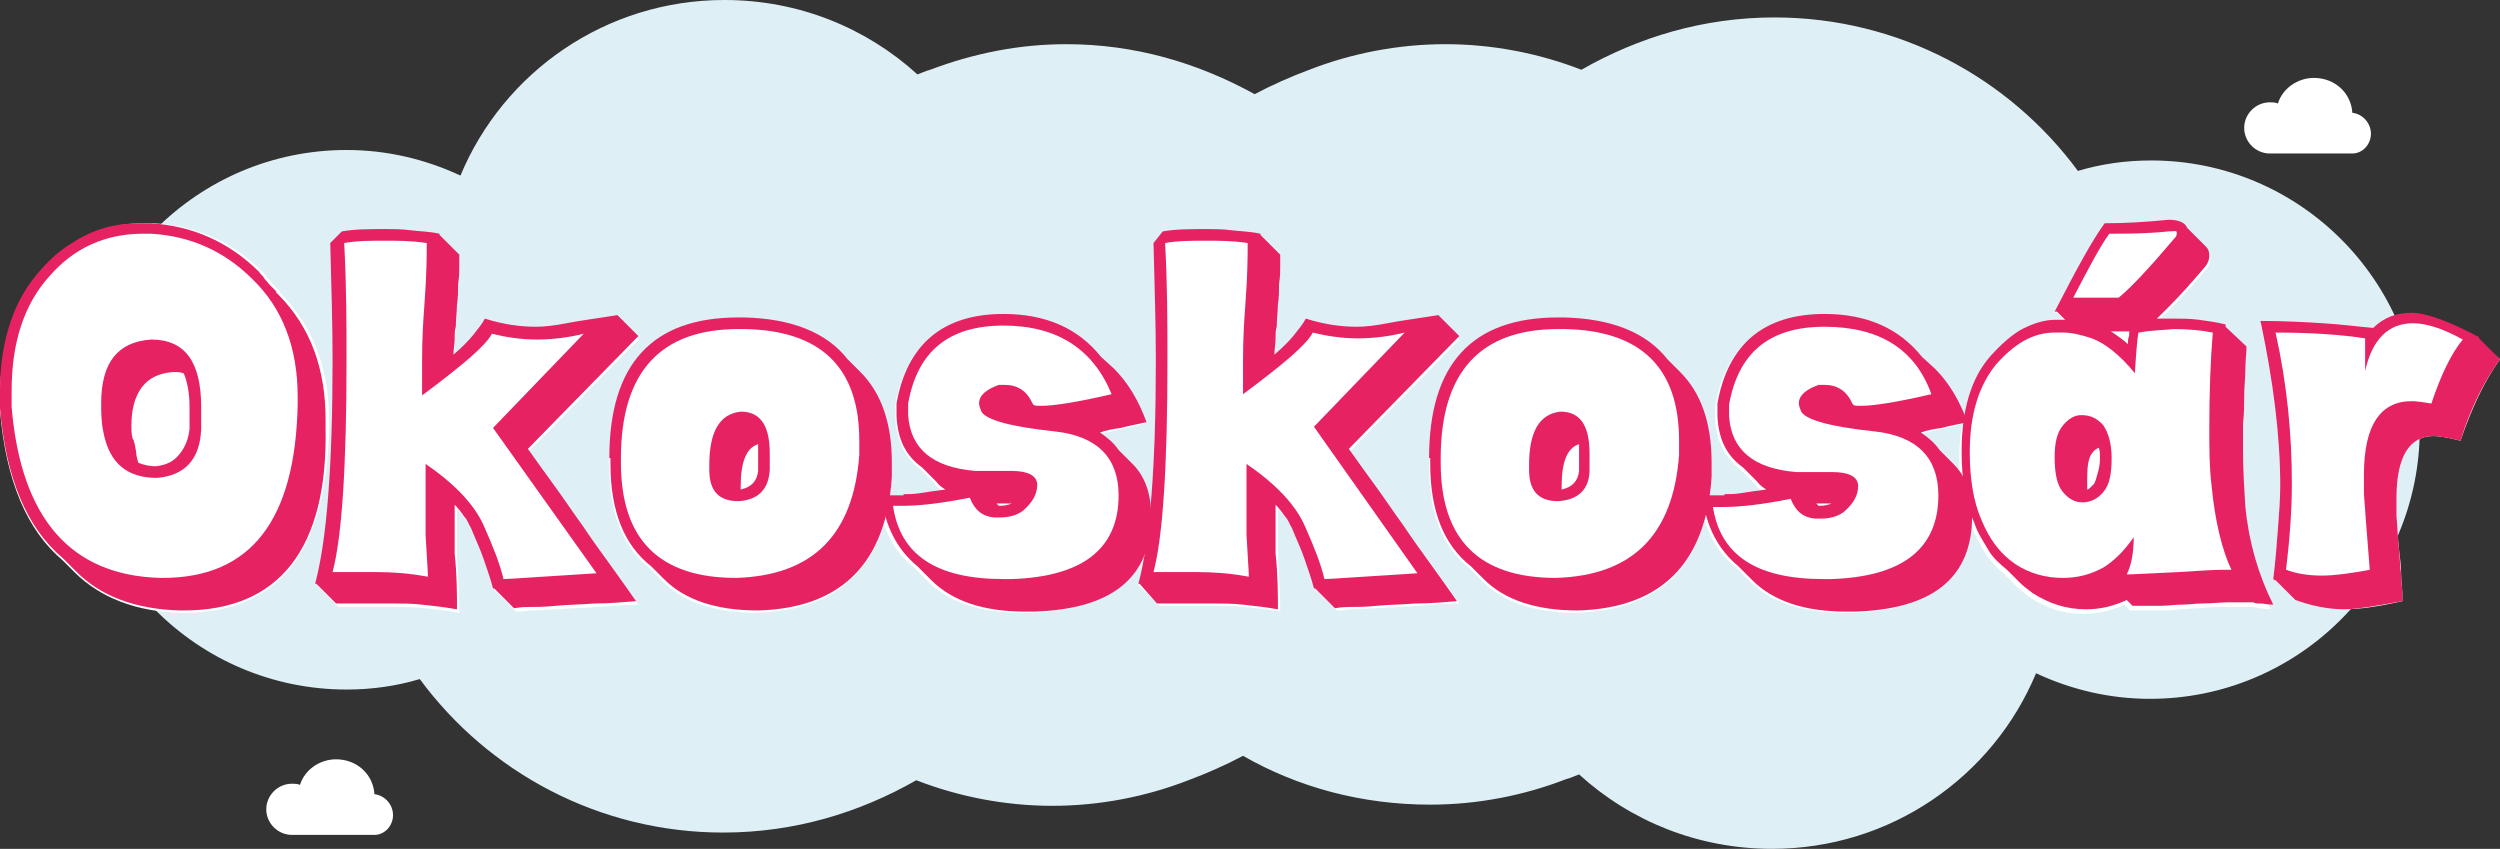
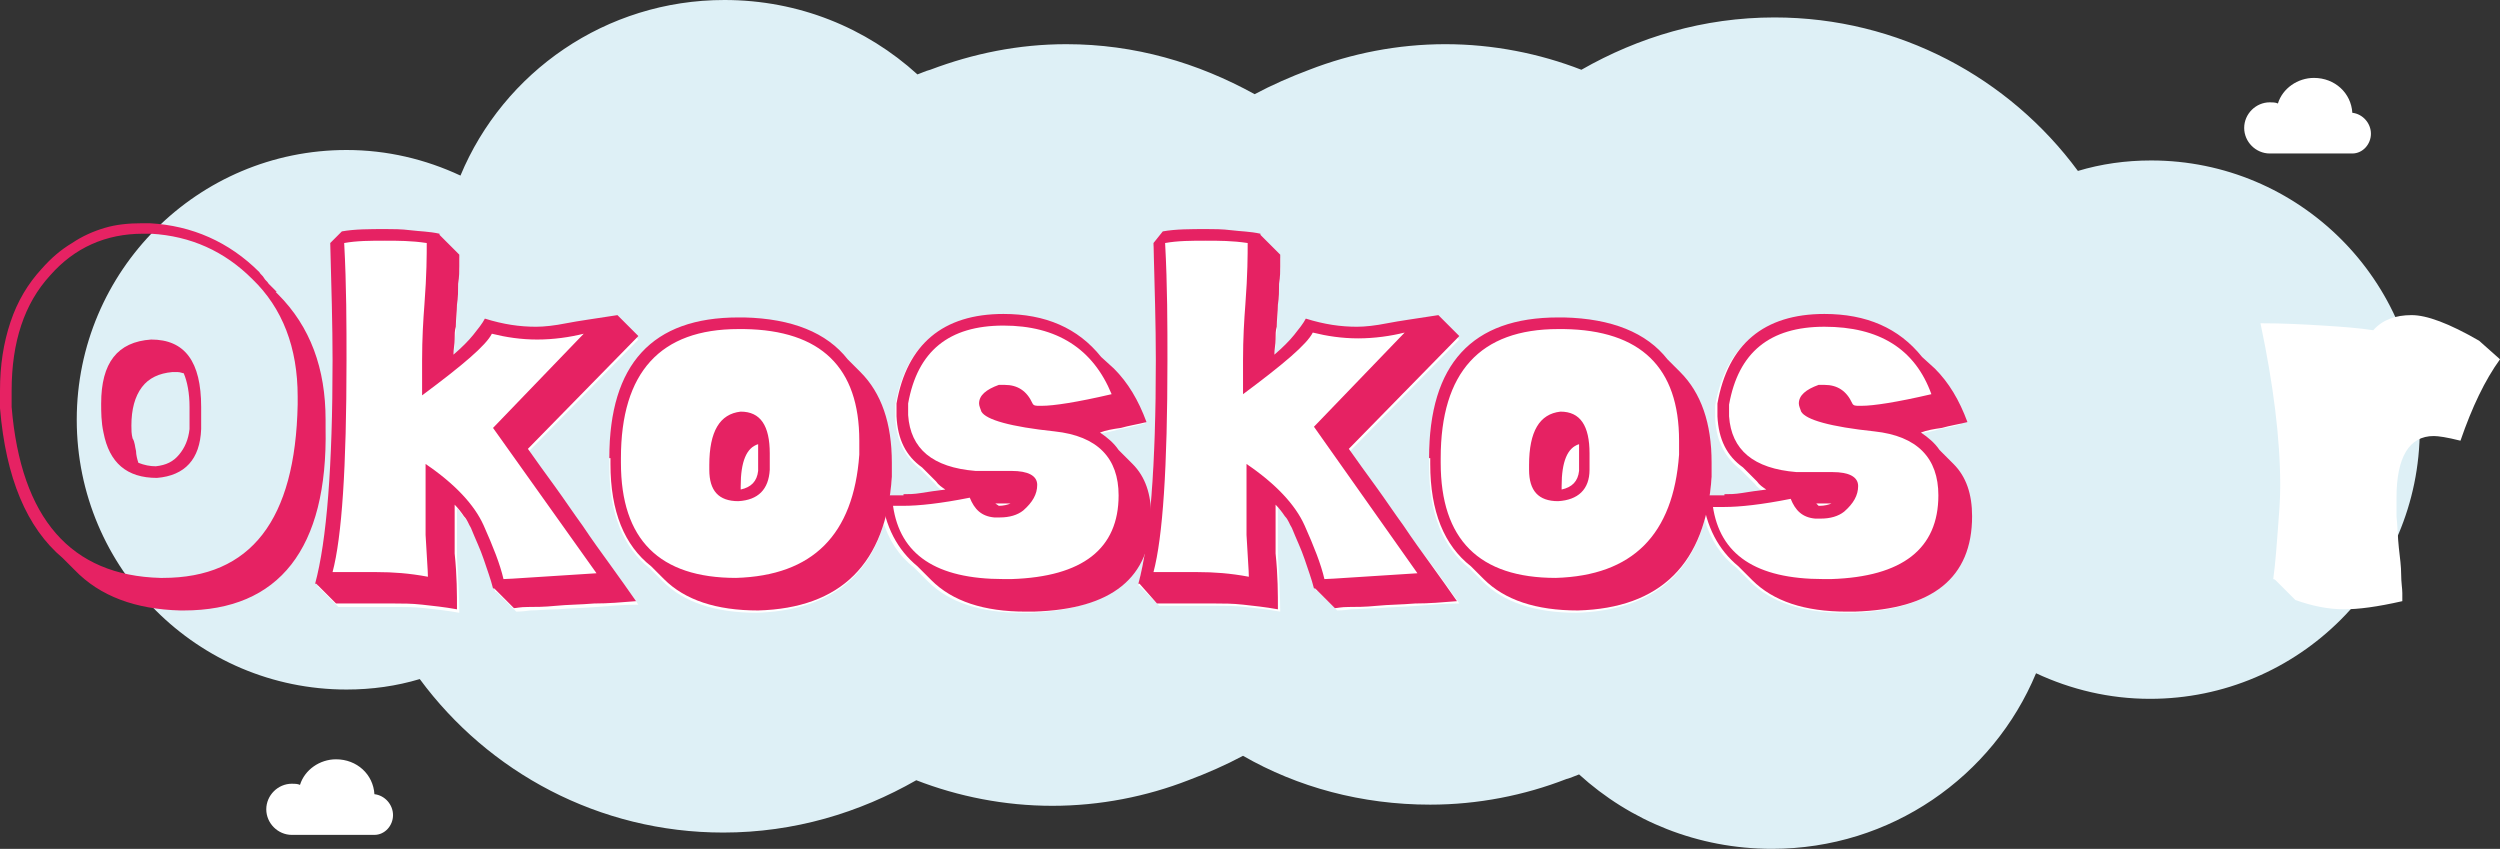
<svg xmlns="http://www.w3.org/2000/svg" version="1.1" id="Réteg_1" x="0px" y="0px" width="215px" height="73px" viewBox="0 0 215 73" enable-background="new 0 0 215 73" xml:space="preserve">
  <rect x="0" y="0" width="215" height="73" fill="#333333" stroke="none" />
  <path fill="#DEF0F6" d="M185,13.8c-2.2,0-4.3,0.3-6.3,0.9c-5.9-8-15.4-13.2-26.1-13.2c-6.1,0-11.7,1.7-16.6,4.5  c-3.6-1.4-7.6-2.2-11.7-2.2c-4.1,0-8.1,0.8-11.7,2.2c-1.6,0.6-3.2,1.3-4.7,2.1C103,5.4,97.6,3.8,91.7,3.8C87.6,3.8,83.7,4.6,80,6  c-0.4,0.1-0.8,0.3-1.1,0.4C74.5,2.4,68.7,0,62.3,0c-10.2,0-19,6.2-22.7,15.1c-3-1.4-6.3-2.2-9.8-2.2c-12.8,0-23.2,10.4-23.2,23.2  c0,12.8,10.4,23.2,23.2,23.2c2.2,0,4.3-0.3,6.3-0.9c5.9,8,15.4,13.2,26.1,13.2c6.1,0,11.7-1.7,16.6-4.5c3.6,1.4,7.6,2.2,11.7,2.2  c4.1,0,8.1-0.8,11.7-2.2c1.6-0.6,3.2-1.3,4.7-2.1c4.7,2.7,10.2,4.2,16.1,4.2c4.1,0,8.1-0.8,11.7-2.2c0.4-0.1,0.8-0.3,1.1-0.4  c4.4,4,10.2,6.4,16.6,6.4c10.2,0,19-6.2,22.7-15.1c3,1.4,6.3,2.2,9.8,2.2c12.8,0,23.2-10.4,23.2-23.2S197.7,13.8,185,13.8z" />
  <g>
-     <path fill="#FFFFFF" d="M28.3,36.1c0-4.4-1.4-8-4.1-10.8L24,25.1c0,0,0,0,0.1,0l-0.7-0.7c-0.1-0.2-0.3-0.3-0.4-0.5   c-0.1-0.2-0.3-0.3-0.4-0.5c-2.6-2.6-5.7-4-9.4-4.2h-0.7c-1.1,0-2.2,0.1-3.2,0.4c-1,0.3-2,0.7-2.8,1.3l0,0c0,0,0,0,0,0   c-1,0.6-1.8,1.4-2.6,2.2c-1.2,1.3-2,2.8-2.7,4.6S0,31.6,0,33.8v1.5c0.5,6,2.3,10.3,5.4,12.9l1,1c2.2,2.2,5.3,3.4,9.1,3.5h0.3   c8.2,0,12.3-5.3,12.5-15.9V36.1z" />
    <path fill="#FFFFFF" d="M50.2,45.5c-0.8-1.2-1.6-2.3-2.5-3.4c-0.8-1.1-1.6-2.2-2.3-3.2l9.5-9.7l-1.8-1.8c-1.9,0.3-3.3,0.5-4.4,0.7   c-1,0.2-1.9,0.3-2.6,0.3c-1.4,0-2.8-0.2-4.4-0.7c-0.2,0.4-0.5,0.9-1,1.4c-0.4,0.5-1,1.1-1.7,1.7c0-0.4,0.1-0.9,0.1-1.3   c0-0.4,0.1-0.8,0.1-1.1c0-0.6,0.1-1.3,0.1-1.9c0-0.6,0.1-1.2,0.1-1.8c0-0.6,0-1.1,0.1-1.5c0-0.4,0-0.8,0-1l-1.7-1.7v-0.1   c-0.9-0.1-1.8-0.2-2.5-0.3c-0.8-0.1-1.5-0.1-2.1-0.1c-1.4,0-2.7,0.1-3.8,0.2l-0.8,1c0.2,3.7,0.2,7.1,0.2,10.1   c0,9.1-0.5,15.5-1.5,19.2h0.1l1.7,1.7h1.6c0.4,0,0.7,0,1.1,0c0.4,0,0.7,0,0.9,0c0.1,0,0.3,0,0.5,0s0.3,0,0.5,0h0.4   c0.7,0,1.5,0,2.4,0.1c0.9,0.1,1.9,0.2,3,0.4c0-1.3-0.1-2.9-0.2-4.8v-4.2c0.3,0.3,0.5,0.7,0.8,1c0.2,0.3,0.4,0.7,0.6,1   c0.4,0.9,0.8,1.8,1.1,2.7c0.3,0.9,0.6,1.7,0.8,2.5h0.1l1.7,1.7c0.1,0,0.5,0,1.2-0.1c0.6,0,1.5-0.1,2.4-0.1c1-0.1,2.1-0.1,3.3-0.2   c1.2-0.1,2.4-0.2,3.6-0.2c-0.7-1-1.4-2-2.2-3.1S51.1,46.7,50.2,45.5z" />
    <path fill="#FFFFFF" d="M76.5,42.7c0.1-0.5,0.1-1,0.2-1.5v-1.2c0-3.4-0.9-6-2.7-7.8l-1.1-1.1c-1.8-2.3-4.8-3.5-8.9-3.6h-0.5   c-7.4,0-11.1,4-11.1,12.1v0.5c0,4.1,1.2,7,3.5,8.8L57,50c1.8,1.8,4.5,2.7,8.1,2.7c5.9-0.2,9.6-2.8,11-8c-0.2-0.6-0.3-1.3-0.4-2   H76.5z" />
    <path fill="#FFFFFF" d="M97.3,40l-1.2-1.2c-0.4-0.6-1-1.1-1.6-1.5c0.6-0.1,1.2-0.2,1.8-0.4c0.7-0.1,1.4-0.3,2.2-0.5   c-0.7-1.9-1.6-3.4-2.8-4.6l-1.1-1c-2-2.5-4.8-3.7-8.4-3.7c-5.2,0-8.3,2.6-9.2,7.7V36c0.1,2,0.9,3.4,2.2,4.4l1.2,1.2   c0.2,0.3,0.5,0.5,0.8,0.7c-0.8,0.1-1.5,0.2-2.1,0.3c-0.6,0.1-1.1,0.1-1.5,0.1h-1.3c-0.1,0.7-0.2,1.4-0.4,2c0.5,1.7,1.4,3.1,2.7,4.1   l1.2,1.2c1.8,1.8,4.5,2.7,8.1,2.7h0.7c5.4-0.2,8.7-2,9.7-5.4c0.1-0.9,0.3-1.9,0.4-3C98.9,42.5,98.3,41.1,97.3,40z" />
    <path fill="#FFFFFF" d="M120.8,45.5c-0.8-1.2-1.6-2.3-2.5-3.4c-0.8-1.1-1.6-2.2-2.3-3.2l9.5-9.7l-1.8-1.8c-1.9,0.3-3.3,0.5-4.4,0.7   c-1,0.2-1.9,0.3-2.6,0.3c-1.4,0-2.8-0.2-4.4-0.7c-0.2,0.4-0.5,0.9-1,1.4c-0.4,0.5-1,1.1-1.7,1.7c0-0.4,0.1-0.9,0.1-1.3   c0-0.4,0.1-0.8,0.1-1.1c0-0.6,0.1-1.3,0.1-1.9c0-0.6,0.1-1.2,0.1-1.8c0-0.6,0-1.1,0.1-1.5c0-0.4,0-0.8,0-1l-1.7-1.7v-0.1   c-0.9-0.1-1.8-0.2-2.5-0.3c-0.8-0.1-1.5-0.1-2.1-0.1c-1.4,0-2.7,0.1-3.8,0.2l-0.8,1c0.2,3.7,0.2,7.1,0.2,10.1   c0,5.3-0.2,9.6-0.5,13.1c0,0.1,0,0.1,0,0.2c0,1-0.1,1.9-0.4,2.7c-0.2,1.2-0.4,2.2-0.6,3.1H98l1.7,1.7h1.6c0.4,0,0.7,0,1.1,0   c0.4,0,0.7,0,0.9,0c0.1,0,0.3,0,0.5,0c0.2,0,0.3,0,0.5,0h0.4c0.7,0,1.5,0,2.4,0.1c0.9,0.1,1.9,0.2,3,0.4c0-1.3-0.1-2.9-0.2-4.8   v-4.2c0.3,0.3,0.5,0.7,0.8,1c0.2,0.3,0.4,0.7,0.6,1c0.4,0.9,0.8,1.8,1.1,2.7c0.3,0.9,0.6,1.7,0.8,2.5h0.1l1.7,1.7   c0.1,0,0.5,0,1.2-0.1c0.6,0,1.5-0.1,2.4-0.1c1-0.1,2.1-0.1,3.3-0.2c1.2-0.1,2.4-0.2,3.6-0.2c-0.7-1-1.4-2-2.2-3.1   S121.6,46.7,120.8,45.5z" />
-     <path fill="#FFFFFF" d="M192.8,39c0-0.8,0-1.6,0-2.4c0-0.8,0-1.6,0.1-2.4c0-0.8,0.1-1.5,0.1-2.2c0-0.7,0.1-1.4,0.1-2l-1.8-1.7   c0,0,0,0,0-0.1c0,0,0,0,0-0.1c-0.8-0.2-1.6-0.3-2.3-0.4c-0.7-0.1-1.4-0.1-2.1-0.1c-0.5,0-0.9,0-1.4,0c-0.4,0.4-0.8,0.8-1.2,1.1   h-1.4c0,0,0,0,0,0l0.9-0.9c0.5-0.1,1.1-0.1,1.6-0.2c0.1,0,0.1,0,0.2,0c0.3-0.3,0.6-0.6,1-1c0.9-0.9,1.9-2,3-3.3   c0.3-0.3,0.5-0.7,0.5-1.1c0-0.3-0.1-0.6-0.3-0.8l-1.6-1.6c-0.2-0.5-0.8-0.7-1.6-0.7h-0.1c-1.9,0.2-3.8,0.2-5.5,0.2   c-1.1,1.5-2.5,4-4.3,7.6h0.2l0.9,0.9c0.8,0,1.6,0.2,2.5,0.5c0.3,0.1,0.5,0.2,0.8,0.4h-2.4l-0.9-0.9c-0.1,0-0.2,0-0.3,0   c-0.1,0-0.3,0-0.4,0c-0.1,0-0.3,0-0.4,0c-1,0-2,0.3-2.9,0.8c-1,0.5-1.9,1.3-2.7,2.3c-1.1,1.3-1.8,2.9-2.2,4.9   c0.1,0.2,0.2,0.5,0.3,0.8c-0.2,0-0.3,0.1-0.5,0.1c-0.1,0.8-0.2,1.6-0.2,2.5c0,0.6,0,1.2,0.1,1.8c0.6,1,0.9,2.2,0.9,3.6   c0,0.1,0,0.3,0,0.4c0,0.1,0.1,0.2,0.1,0.4c0.3,0.8,0.8,1.6,1.2,2.3c0.5,0.7,1,1.2,1.6,1.7l1.1,1.1c0.3,0.3,0.7,0.6,1.1,0.9   c1.4,0.9,2.9,1.4,4.6,1.4c1.2,0,2.4-0.3,3.5-0.8l0.5,0.5c0.2,0,0.5,0,0.9,0c0.4,0,0.9,0,1.5,0c0.6,0,1.2,0,1.8-0.1   c0.6,0,1.3-0.1,1.8-0.1c0.9-0.1,1.6-0.1,2.2-0.1c0.6,0,1.2,0,1.6,0h0.2c0.1,0,0.2,0,0.4,0c0.2,0,0.4,0,0.6,0.1   c0.3,0,0.6,0.1,1.1,0.1c-1.3-2.6-2.1-5.4-2.4-8.4C192.8,42.2,192.8,40.6,192.8,39z" />
    <path fill="#FFFFFF" d="M167.8,40l-1.2-1.2c-0.4-0.6-1-1.1-1.6-1.5c0.6-0.1,1.2-0.2,1.8-0.4c0.5-0.1,1.1-0.2,1.8-0.4   c0-0.3,0.1-0.6,0.1-0.8c-0.7-1.5-1.5-2.8-2.5-3.8l-1.1-1c-2-2.5-4.8-3.7-8.4-3.7c-5.2,0-8.3,2.6-9.2,7.7V36c0.1,2,0.9,3.4,2.2,4.4   l1.2,1.2c0.2,0.3,0.5,0.5,0.8,0.7c-0.8,0.1-1.5,0.2-2.1,0.3c-0.6,0.1-1.1,0.1-1.5,0.1H147c-0.1,0.7-0.2,1.4-0.4,2   c0.5,1.7,1.4,3.1,2.7,4.1l1.2,1.2c1.8,1.8,4.5,2.7,8.1,2.7h0.7c6.5-0.2,9.9-2.8,10.1-7.7c-0.5-1.2-0.8-2.6-0.9-4   C168.4,40.6,168.1,40.3,167.8,40z" />
    <path fill="#FFFFFF" d="M147,42.7c0.1-0.5,0.1-1,0.2-1.5v-1.2c0-3.4-0.9-6-2.7-7.8l-1.1-1.1c-1.8-2.3-4.8-3.5-8.9-3.6h-0.5   c-7.4,0-11.1,4-11.1,12.1v0.5c0,4.1,1.2,7,3.5,8.8l1.1,1.1c1.8,1.8,4.5,2.7,8.1,2.7c5.9-0.2,9.6-2.8,11-8c-0.2-0.6-0.3-1.3-0.4-2   H147z" />
    <path fill="#FFFFFF" d="M213.2,29.3C213.2,29.3,213.2,29.2,213.2,29.3c-2.6-1.5-4.5-2.2-5.8-2.2c-1.4,0-2.5,0.4-3.3,1.3   c-1.3-0.2-2.7-0.3-4.3-0.4c-1.6-0.1-3.4-0.2-5.4-0.2c1.1,5.2,1.7,9.9,1.7,14c0,1.2-0.1,2.4-0.2,3.7c-0.1,1.3-0.2,2.8-0.4,4.3   c0,0,0.1,0,0.2,0.1l1.7,1.7c1.4,0.5,2.8,0.8,4.2,0.8c1.2,0,2.8-0.2,5-0.7c0,0,0-0.3,0-0.7c0-0.4-0.1-0.9-0.1-1.6   c0-0.7-0.1-1.4-0.2-2.3c-0.1-0.9-0.1-1.8-0.2-2.7v-1.6c0-3.5,1.1-5.3,3.2-5.3c0.4,0,1.1,0.1,2.3,0.4c1-2.9,2.1-5.2,3.4-7   L213.2,29.3z" />
  </g>
  <g>
    <path fill="#E62263" d="M0,33.6c0-2.2,0.3-4.1,0.9-5.9c0.6-1.8,1.5-3.3,2.7-4.6c0.8-0.9,1.6-1.6,2.6-2.2c0,0,0,0,0,0l0,0   c0.9-0.6,1.8-1,2.8-1.3c1-0.3,2.1-0.4,3.2-0.4h0.7c3.6,0.2,6.8,1.6,9.4,4.2c0.1,0.2,0.3,0.3,0.4,0.5c0.1,0.2,0.3,0.3,0.4,0.5   l0.7,0.7c0,0,0,0-0.1,0l0.2,0.2c2.8,2.8,4.1,6.4,4.1,10.8v0.7C28.2,47.2,24,52.5,15.8,52.5h-0.3c-3.8-0.1-6.9-1.2-9.1-3.5l-1-1   C2.3,45.4,0.5,41.1,0,35.1V33.6z M1,35c0.8,9.6,5.1,14.5,12.8,14.7H14c7.6,0,11.4-5,11.6-14.9v-0.7c0-4.2-1.3-7.6-3.9-10.1   c-2.4-2.4-5.3-3.7-8.7-3.9h-0.7c-3.2,0-5.9,1.2-8,3.6C2.1,26.1,1,29.4,1,33.6V35z M13.5,41.1c-2.6,0-4.1-1.3-4.6-3.9   c-0.2-0.9-0.2-1.8-0.2-2.5c0-3.5,1.4-5.3,4.3-5.5c2.9,0,4.3,1.9,4.3,5.8v1.9C17.2,39.5,15.9,40.9,13.5,41.1z M11.7,38.8   c0,0.3,0.1,0.7,0.2,1c0.5,0.2,1,0.3,1.5,0.3c0.9-0.1,1.5-0.4,2-1c0.5-0.6,0.8-1.3,0.9-2.2V35c0-1.2-0.2-2.2-0.5-2.9   c-0.1,0-0.3-0.1-0.5-0.1c-0.2,0-0.3,0-0.5,0c-1.1,0.1-2,0.5-2.6,1.3c-0.6,0.8-0.9,1.9-0.9,3.3c0,0.4,0,0.7,0.1,1.1   C11.6,38,11.6,38.4,11.7,38.8z" />
    <path fill="#E62263" d="M29.4,19.9c1.1-0.2,2.4-0.2,3.8-0.2c0.6,0,1.3,0,2.1,0.1c0.8,0.1,1.6,0.1,2.5,0.3v0.1l1.7,1.7   c0,0.2,0,0.6,0,1c0,0.4,0,0.9-0.1,1.5c0,0.6,0,1.2-0.1,1.8c0,0.6-0.1,1.3-0.1,1.9c-0.1,0.3-0.1,0.7-0.1,1.1c0,0.4-0.1,0.8-0.1,1.3   c0.7-0.6,1.3-1.2,1.7-1.7c0.4-0.5,0.8-1,1-1.4c1.6,0.5,3,0.7,4.4,0.7c0.7,0,1.6-0.1,2.6-0.3c1-0.2,2.5-0.4,4.4-0.7l1.8,1.8   l-9.5,9.7c0.7,1,1.5,2.1,2.3,3.2c0.8,1.1,1.6,2.3,2.4,3.4c0.8,1.2,1.6,2.3,2.4,3.4c0.8,1.1,1.5,2.1,2.2,3.1   c-1.2,0.1-2.4,0.2-3.6,0.2c-1.2,0.1-2.3,0.1-3.3,0.2c-1,0.1-1.8,0.1-2.4,0.1c-0.7,0-1,0.1-1.2,0.1l-1.7-1.7h-0.1   c-0.2-0.8-0.5-1.6-0.8-2.5s-0.7-1.7-1.1-2.7c-0.2-0.3-0.3-0.7-0.6-1c-0.2-0.3-0.5-0.7-0.8-1v4.2c0.2,1.9,0.2,3.5,0.2,4.8   c-1.1-0.2-2.1-0.3-3-0.4c-0.9-0.1-1.7-0.1-2.4-0.1h-0.4c-0.2,0-0.3,0-0.5,0c-0.2,0-0.3,0-0.5,0c-0.3,0-0.6,0-0.9,0   c-0.4,0-0.7,0-1.1,0h-1.6l-1.7-1.7h-0.1c1-3.7,1.5-10.1,1.5-19.2c0-3-0.1-6.4-0.2-10.1L29.4,19.9z M29.6,20.9   c0.2,3.7,0.2,7.1,0.2,10.1c0,9.2-0.4,15.2-1.2,18.2c0.8,0,1.9,0,3.4,0h0.4c1.4,0,2.8,0.1,4.4,0.4c0-0.5-0.1-1.7-0.2-3.6v-6.1   c2.5,1.7,4.2,3.5,5,5.3c0.8,1.8,1.4,3.3,1.7,4.6c0.5,0,3.1-0.2,8-0.5l-8.9-12.5l7.8-8.1c-1.2,0.3-2.6,0.5-4,0.5s-2.7-0.2-3.9-0.5   c-0.5,1-2.5,2.7-6,5.3V31c0-1.9,0.1-3.5,0.2-4.8c0.2-2.6,0.2-4.3,0.2-5.3c-1.3-0.2-2.5-0.2-3.6-0.2C31.9,20.7,30.7,20.7,29.6,20.9z   " />
    <path fill="#E62263" d="M52.4,39.4c0-8.1,3.7-12.1,11.1-12.1H64c4.1,0.1,7.1,1.3,8.9,3.6L74,32c1.8,1.8,2.7,4.4,2.7,7.8V41   c-0.5,7.5-4.4,11.3-11.5,11.5c-3.6,0-6.3-0.9-8.1-2.7l-1.1-1.1c-2.3-1.8-3.5-4.7-3.5-8.8V39.4z M53.4,39.8c0,6.6,3.3,9.9,9.9,9.9   c6.6-0.2,10.1-3.7,10.6-10.6v-1.2c0-6.3-3.3-9.5-9.9-9.6h-0.5c-6.7,0-10.1,3.7-10.1,11.1V39.8z M63.5,43.1c-1.7,0-2.5-0.9-2.5-2.7   V40c0-2.9,0.9-4.4,2.7-4.6c1.7,0,2.5,1.2,2.5,3.6v1.4C66.1,42.1,65.2,43,63.5,43.1z M63.7,42.1c0.9-0.2,1.4-0.7,1.5-1.6V39   c0-0.1,0-0.3,0-0.4c0-0.1,0-0.3,0-0.4c-1,0.3-1.5,1.5-1.5,3.6V42.1z" />
-     <path fill="#E62263" d="M77.7,42.5c0.4,0,0.9,0,1.5-0.1s1.3-0.2,2.1-0.3c-0.3-0.2-0.6-0.4-0.8-0.7l-1.2-1.2c-1.4-1-2.1-2.4-2.2-4.4   v-1.1c0.9-5.1,4-7.7,9.2-7.7c3.6,0,6.4,1.2,8.4,3.7l1.1,1c1.2,1.2,2.1,2.7,2.8,4.6c-0.8,0.2-1.5,0.3-2.2,0.5   c-0.7,0.1-1.3,0.2-1.8,0.4c0.6,0.4,1.2,0.9,1.6,1.5l1.2,1.2c1.1,1.1,1.6,2.6,1.6,4.5c0,5.3-3.4,8-10.1,8.2h-0.7   c-3.6,0-6.3-0.9-8.1-2.7l-1.2-1.2c-1.7-1.4-2.8-3.4-3.1-6.1H77.7z M76.8,43.5c0.6,4.2,3.7,6.3,9.5,6.3H87c6.1-0.2,9.2-2.6,9.2-7.2   c0-3.2-1.8-5.1-5.5-5.5c-3.8-0.4-5.9-1-6.3-1.7c-0.1-0.3-0.2-0.5-0.2-0.7c0-0.7,0.6-1.2,1.7-1.6c0.2,0,0.3,0,0.5,0   c1.1,0,1.9,0.5,2.4,1.6c0.1,0.2,0.3,0.2,0.6,0.2h0.2c1,0,3-0.3,6-1C94,30,90.9,28,86.3,28c-4.7,0-7.4,2.2-8.2,6.7v1   c0.2,2.9,2.1,4.5,5.8,4.8H87c1.4,0,2.2,0.4,2.2,1.2s-0.4,1.5-1.2,2.2c-0.5,0.4-1.2,0.6-2,0.6c-0.2,0-0.3,0-0.5,0   c-1.1-0.1-1.7-0.7-2.1-1.7c-2.5,0.5-4.4,0.7-5.7,0.7H76.8z M85.9,43.5H86c0.4,0,0.8-0.1,1-0.2h-1.3L85.9,43.5L85.9,43.5z" />
+     <path fill="#E62263" d="M77.7,42.5c0.4,0,0.9,0,1.5-0.1s1.3-0.2,2.1-0.3c-0.3-0.2-0.6-0.4-0.8-0.7l-1.2-1.2c-1.4-1-2.1-2.4-2.2-4.4   v-1.1c0.9-5.1,4-7.7,9.2-7.7c3.6,0,6.4,1.2,8.4,3.7l1.1,1c1.2,1.2,2.1,2.7,2.8,4.6c-0.8,0.2-1.5,0.3-2.2,0.5   c-0.7,0.1-1.3,0.2-1.8,0.4c0.6,0.4,1.2,0.9,1.6,1.5l1.2,1.2c1.1,1.1,1.6,2.6,1.6,4.5c0,5.3-3.4,8-10.1,8.2h-0.7   c-3.6,0-6.3-0.9-8.1-2.7l-1.2-1.2c-1.7-1.4-2.8-3.4-3.1-6.1H77.7z M76.8,43.5c0.6,4.2,3.7,6.3,9.5,6.3H87c6.1-0.2,9.2-2.6,9.2-7.2   c0-3.2-1.8-5.1-5.5-5.5c-3.8-0.4-5.9-1-6.3-1.7c-0.1-0.3-0.2-0.5-0.2-0.7c0-0.7,0.6-1.2,1.7-1.6c0.2,0,0.3,0,0.5,0   c1.1,0,1.9,0.5,2.4,1.6c0.1,0.2,0.3,0.2,0.6,0.2h0.2c1,0,3-0.3,6-1C94,30,90.9,28,86.3,28c-4.7,0-7.4,2.2-8.2,6.7v1   c0.2,2.9,2.1,4.5,5.8,4.8H87c1.4,0,2.2,0.4,2.2,1.2s-0.4,1.5-1.2,2.2c-0.5,0.4-1.2,0.6-2,0.6c-0.2,0-0.3,0-0.5,0   c-1.1-0.1-1.7-0.7-2.1-1.7c-2.5,0.5-4.4,0.7-5.7,0.7H76.8z M85.9,43.5c0.4,0,0.8-0.1,1-0.2h-1.3L85.9,43.5L85.9,43.5z" />
    <path fill="#E62263" d="M100,19.9c1.1-0.2,2.4-0.2,3.8-0.2c0.6,0,1.3,0,2.1,0.1c0.8,0.1,1.6,0.1,2.5,0.3v0.1l1.7,1.7   c0,0.2,0,0.6,0,1c0,0.4,0,0.9-0.1,1.5c0,0.6,0,1.2-0.1,1.8c0,0.6-0.1,1.3-0.1,1.9c-0.1,0.3-0.1,0.7-0.1,1.1c0,0.4-0.1,0.8-0.1,1.3   c0.7-0.6,1.3-1.2,1.7-1.7c0.4-0.5,0.8-1,1-1.4c1.6,0.5,3,0.7,4.4,0.7c0.7,0,1.6-0.1,2.6-0.3c1-0.2,2.5-0.4,4.4-0.7l1.8,1.8   l-9.5,9.7c0.7,1,1.5,2.1,2.3,3.2c0.8,1.1,1.6,2.3,2.4,3.4c0.8,1.2,1.6,2.3,2.4,3.4c0.8,1.1,1.5,2.1,2.2,3.1   c-1.2,0.1-2.4,0.2-3.6,0.2c-1.2,0.1-2.3,0.1-3.3,0.2c-1,0.1-1.8,0.1-2.4,0.1c-0.7,0-1,0.1-1.2,0.1l-1.7-1.7h-0.1   c-0.2-0.8-0.5-1.6-0.8-2.5s-0.7-1.7-1.1-2.7c-0.2-0.3-0.3-0.7-0.6-1c-0.2-0.3-0.5-0.7-0.8-1v4.2c0.2,1.9,0.2,3.5,0.2,4.8   c-1.1-0.2-2.1-0.3-3-0.4c-0.9-0.1-1.7-0.1-2.4-0.1h-0.4c-0.2,0-0.3,0-0.5,0c-0.2,0-0.3,0-0.5,0c-0.3,0-0.6,0-0.9,0   c-0.4,0-0.7,0-1.1,0h-1.6L98,50.2h-0.1c1-3.7,1.5-10.1,1.5-19.2c0-3-0.1-6.4-0.2-10.1L100,19.9z M100.2,20.9   c0.2,3.7,0.2,7.1,0.2,10.1c0,9.2-0.4,15.2-1.2,18.2c0.8,0,1.9,0,3.4,0h0.4c1.4,0,2.8,0.1,4.4,0.4c0-0.5-0.1-1.7-0.2-3.6v-6.1   c2.5,1.7,4.2,3.5,5,5.3c0.8,1.8,1.4,3.3,1.7,4.6c0.5,0,3.1-0.2,8-0.5L113,36.7l7.8-8.1c-1.2,0.3-2.6,0.5-4,0.5s-2.7-0.2-3.9-0.5   c-0.5,1-2.5,2.7-6,5.3V31c0-1.9,0.1-3.5,0.2-4.8c0.2-2.6,0.2-4.3,0.2-5.3c-1.3-0.2-2.5-0.2-3.6-0.2   C102.5,20.7,101.3,20.7,100.2,20.9z" />
    <path fill="#E62263" d="M122.9,39.4c0-8.1,3.7-12.1,11.1-12.1h0.5c4.1,0.1,7.1,1.3,8.9,3.6l1.1,1.1c1.8,1.8,2.7,4.4,2.7,7.8V41   c-0.5,7.5-4.4,11.3-11.5,11.5c-3.6,0-6.3-0.9-8.1-2.7l-1.1-1.1c-2.3-1.8-3.5-4.7-3.5-8.8V39.4z M123.9,39.8c0,6.6,3.3,9.9,9.9,9.9   c6.6-0.2,10.1-3.7,10.6-10.6v-1.2c0-6.3-3.3-9.5-9.9-9.6h-0.5c-6.7,0-10.1,3.7-10.1,11.1V39.8z M134,43.1c-1.7,0-2.5-0.9-2.5-2.7   V40c0-2.9,0.9-4.4,2.7-4.6c1.7,0,2.5,1.2,2.5,3.6v1.4C136.7,42.1,135.7,43,134,43.1z M134.3,42.1c0.9-0.2,1.4-0.7,1.5-1.6V39   c0-0.1,0-0.3,0-0.4c0-0.1,0-0.3,0-0.4c-1,0.3-1.5,1.5-1.5,3.6V42.1z" />
    <path fill="#E62263" d="M148.3,42.5c0.4,0,0.9,0,1.5-0.1s1.3-0.2,2.1-0.3c-0.3-0.2-0.6-0.4-0.8-0.7l-1.2-1.2   c-1.4-1-2.1-2.4-2.2-4.4v-1.1c0.9-5.1,4-7.7,9.2-7.7c3.6,0,6.4,1.2,8.4,3.7l1.1,1c1.2,1.2,2.1,2.7,2.8,4.6   c-0.8,0.2-1.5,0.3-2.2,0.5c-0.7,0.1-1.3,0.2-1.8,0.4c0.6,0.4,1.2,0.9,1.6,1.5l1.2,1.2c1.1,1.1,1.6,2.6,1.6,4.5   c0,5.3-3.4,8-10.1,8.2h-0.7c-3.6,0-6.3-0.9-8.1-2.7l-1.2-1.2c-1.7-1.4-2.8-3.4-3.1-6.1H148.3z M147.3,43.5c0.6,4.2,3.7,6.3,9.5,6.3   h0.7c6.1-0.2,9.2-2.6,9.2-7.2c0-3.2-1.8-5.1-5.5-5.5c-3.8-0.4-5.9-1-6.3-1.7c-0.1-0.3-0.2-0.5-0.2-0.7c0-0.7,0.6-1.2,1.7-1.6   c0.2,0,0.3,0,0.5,0c1.1,0,1.9,0.5,2.4,1.6c0.1,0.2,0.3,0.2,0.6,0.2h0.2c1,0,3-0.3,6-1c-1.4-3.9-4.5-5.8-9.2-5.8   c-4.7,0-7.4,2.2-8.2,6.7v1c0.2,2.9,2.1,4.5,5.8,4.8h3.1c1.4,0,2.2,0.4,2.2,1.2s-0.4,1.5-1.2,2.2c-0.5,0.4-1.2,0.6-2,0.6   c-0.2,0-0.3,0-0.5,0c-1.1-0.1-1.7-0.7-2.1-1.7c-2.5,0.5-4.4,0.7-5.7,0.7H147.3z M156.4,43.5h0.1c0.4,0,0.8-0.1,1-0.2h-1.3   L156.4,43.5L156.4,43.5z" />
-     <path fill="#E62263" d="M183.8,27.6c0.5-0.1,1.1-0.1,1.6-0.2c0.5,0,1.1,0,1.6,0c0.7,0,1.3,0,2.1,0.1c0.7,0.1,1.5,0.2,2.3,0.4   c0,0,0,0,0,0.1c0,0,0,0,0,0.1l1.8,1.7c0,0.6-0.1,1.2-0.1,2c0,0.7-0.1,1.5-0.1,2.2c0,0.8,0,1.6-0.1,2.4c0,0.8,0,1.6,0,2.4   c0,1.6,0.1,3.2,0.2,4.8c0.3,3,1.1,5.8,2.4,8.4c-0.5,0-0.8-0.1-1.1-0.1c-0.3,0-0.5,0-0.6-0.1c-0.2,0-0.3,0-0.4,0h-0.2   c-0.5,0-1,0-1.6,0c-0.6,0-1.4,0.1-2.2,0.1c-0.6,0-1.2,0.1-1.8,0.1c-0.6,0-1.2,0.1-1.8,0.1s-1.1,0-1.5,0s-0.7,0-0.9,0l-0.5-0.5   c-1.1,0.5-2.2,0.8-3.5,0.8c-1.7,0-3.2-0.5-4.6-1.4c-0.4-0.3-0.8-0.6-1.1-0.9l-1.1-1.1c-0.6-0.5-1.2-1-1.6-1.7s-0.9-1.4-1.2-2.3   c-0.8-1.8-1.1-3.8-1.1-6.2c0-3.5,0.8-6.3,2.5-8.2c0.9-1,1.8-1.8,2.7-2.3c1-0.5,1.9-0.8,2.9-0.8c0.1,0,0.2,0,0.4,0   c0.1,0,0.3,0,0.4,0c0.9,0,1.8,0.2,2.9,0.5c0.4,0.1,0.8,0.4,1.2,0.6c0.4,0.3,0.9,0.6,1.3,1c0-0.2,0-0.5,0.1-0.7c0-0.2,0-0.4,0.1-0.6   L183.8,27.6z M183.9,28.6c-0.1,0.6-0.2,1.8-0.3,3.5c-1.3-1.6-2.6-2.6-3.7-3c-0.9-0.3-1.7-0.5-2.5-0.5c-0.2,0-0.5,0-0.7,0   c-1.8,0-3.4,0.9-5,2.7c-1.5,1.8-2.3,4.3-2.3,7.6c0,2.2,0.3,4.2,1,5.8c0.7,1.7,1.6,2.9,2.9,3.8c1.2,0.8,2.6,1.2,4.1,1.2   c1.3,0,2.4-0.3,3.5-0.9c0.8-0.5,1.7-1.3,2.6-2.6c0,1.3-0.2,2.4-0.6,3.2c0.6,0,2.1-0.1,4.4-0.2c1.7-0.1,3-0.2,3.9-0.2   c0.2,0,0.5,0,0.7,0c-0.8-1.7-1.4-4.1-1.7-7.2c-0.2-1.6-0.2-3.2-0.2-4.9c0-3.2,0.1-5.9,0.3-8.3c-1-0.2-2.1-0.3-3.4-0.3   C186,28.4,185,28.4,183.9,28.6z M181.6,39.4c0,1.4-0.2,2.3-0.7,2.9c-0.5,0.6-1.1,0.9-1.8,0.9c-0.7,0-1.2-0.3-1.7-0.9   c-0.5-0.6-0.7-1.6-0.7-3c0-1.2,0.2-2.1,0.7-2.7c0.5-0.6,1-0.9,1.6-0.9c0.8,0,1.4,0.3,1.9,0.9C181.3,37.2,181.6,38.1,181.6,39.4z    M186.5,18.9c0.8,0,1.4,0.2,1.6,0.7l1.6,1.6c0.2,0.2,0.3,0.4,0.3,0.8c0,0.4-0.2,0.8-0.5,1.1c-1.1,1.3-2.1,2.4-3,3.3   c-0.9,0.9-1.6,1.6-2.2,2.1h-5.7l-1.7-1.7h-0.2c1.8-3.5,3.2-6.1,4.3-7.6C182.7,19.2,184.5,19.1,186.5,18.9L186.5,18.9z M186.5,19.9   c-1.9,0.2-3.6,0.2-5.1,0.2c-0.8,1.1-1.8,3-3.1,5.5h3.9c1-0.8,2.6-2.5,4.8-5.1c0.2-0.2,0.2-0.3,0.2-0.5S187,19.9,186.5,19.9z    M180.6,39.4c0-0.3,0-0.6-0.1-0.9c-0.2,0.1-0.4,0.2-0.6,0.5h0c-0.3,0.4-0.4,1.1-0.4,2.1v0.5c0,0.2,0,0.3,0,0.5   c0.1,0,0.2-0.1,0.3-0.2c0.1-0.1,0.2-0.2,0.3-0.3c0.1-0.2,0.2-0.5,0.3-0.9C180.5,40.4,180.6,39.9,180.6,39.4z" />
-     <path fill="#E62263" d="M194.4,27.6c2,0,3.8,0.1,5.4,0.2c1.6,0.1,3.1,0.3,4.3,0.4c0.9-0.9,2-1.3,3.3-1.3c1.2,0,3.2,0.7,5.8,2.1   c0,0,0,0,0,0.1l1.8,1.8c-1.3,1.8-2.5,4.1-3.4,7c-1.2-0.3-1.9-0.4-2.3-0.4c-2.1,0-3.2,1.8-3.2,5.3v1.6c0.1,1,0.1,1.9,0.2,2.7   c0.1,0.9,0.1,1.6,0.2,2.3c0,0.7,0.1,1.2,0.1,1.6c0,0.4,0,0.6,0,0.7c-2.2,0.4-3.9,0.7-5,0.7c-1.4,0-2.8-0.3-4.2-0.8l-1.7-1.7   c-0.1,0-0.1,0-0.2-0.1c0.2-1.6,0.3-3,0.4-4.3s0.2-2.6,0.2-3.7C196.1,37.5,195.5,32.8,194.4,27.6z M203.4,29.1   c-1.9-0.3-4.5-0.5-7.7-0.5c1,4.5,1.4,8.8,1.4,13c0,2.4-0.2,4.9-0.5,7.4c0.8,0.3,1.8,0.5,3.1,0.5c1.1,0,2.5-0.2,4.1-0.5   c0-0.2-0.2-2.3-0.5-6.5v-1.7c0-4.2,1.4-6.3,4.1-6.3c0.5,0,1,0.1,1.7,0.2c0.8-2.4,1.7-4.3,2.7-5.5c-1.8-1-3.2-1.4-4.3-1.4   c-2.1,0-3.5,1.4-4.1,4.1V29.1z" />
  </g>
  <path fill="#FFFFFF" d="M203.9,11.5c0-0.9-0.7-1.7-1.6-1.8c-0.1-1.7-1.5-3-3.3-3c-1.4,0-2.7,0.9-3.1,2.2c-0.2-0.1-0.5-0.1-0.7-0.1  c-1.2,0-2.2,1-2.2,2.2s1,2.2,2.2,2.2h7.1v0C203.2,13.2,203.9,12.4,203.9,11.5z" />
  <path fill="#FFFFFF" d="M33.8,70.1c0-0.9-0.7-1.7-1.6-1.8c-0.1-1.7-1.5-3-3.3-3c-1.4,0-2.7,0.9-3.1,2.2c-0.2-0.1-0.5-0.1-0.7-0.1  c-1.2,0-2.2,1-2.2,2.2c0,1.2,1,2.2,2.2,2.2h7.1v0C33.1,71.8,33.8,71,33.8,70.1z" />
</svg>